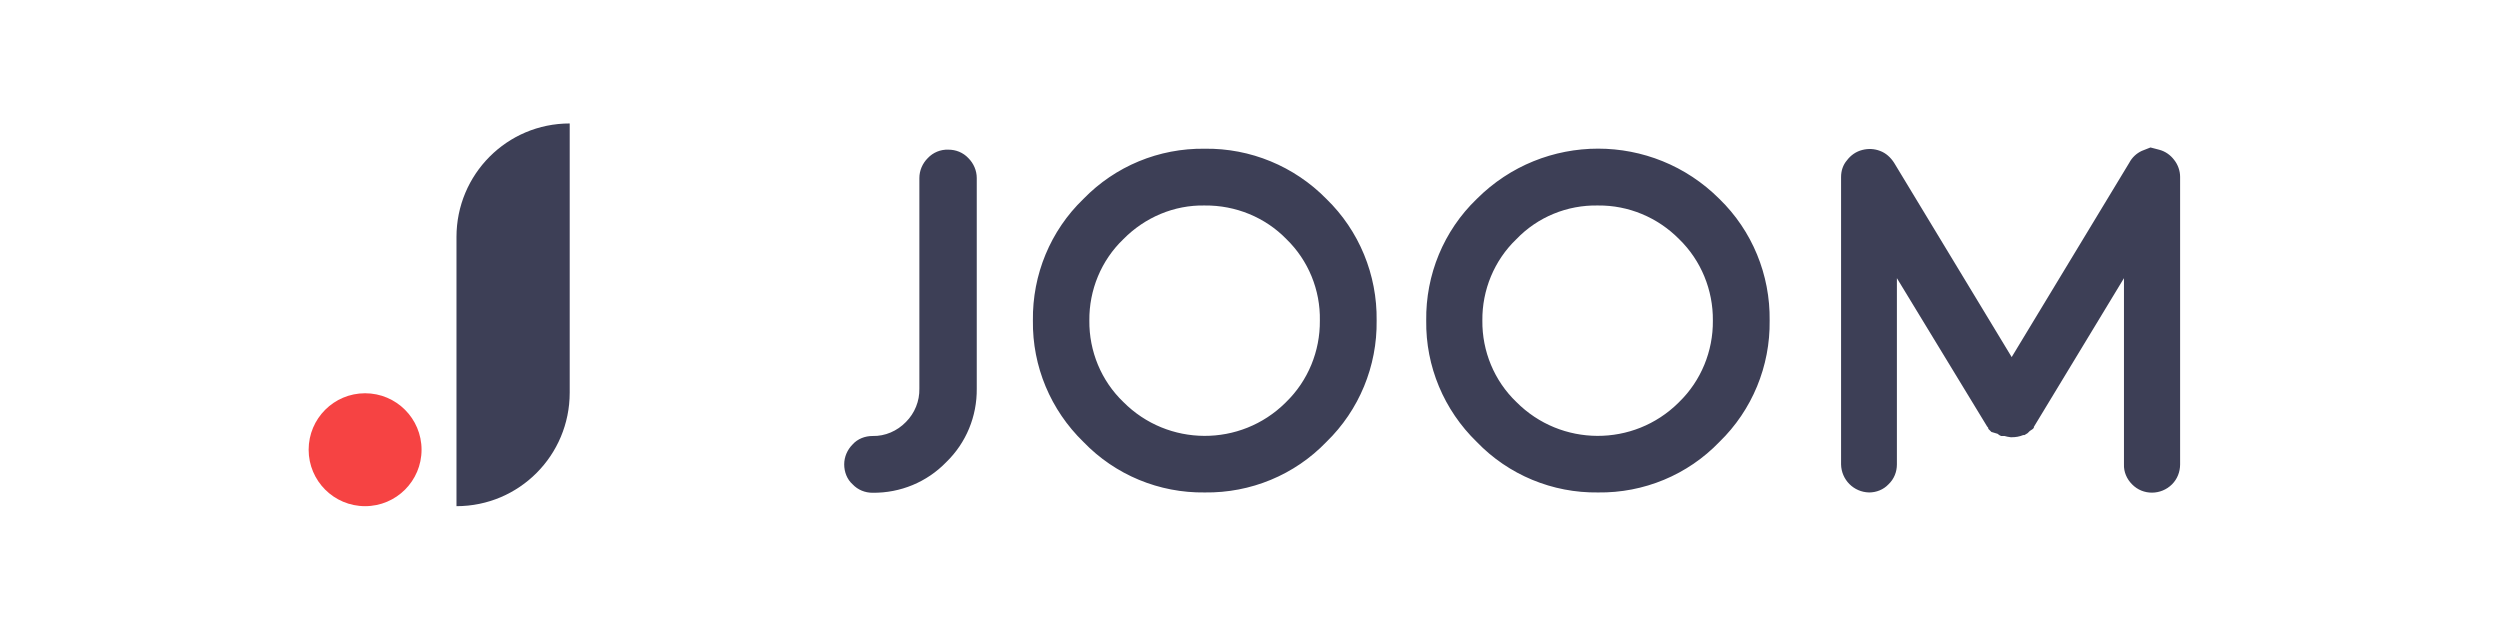
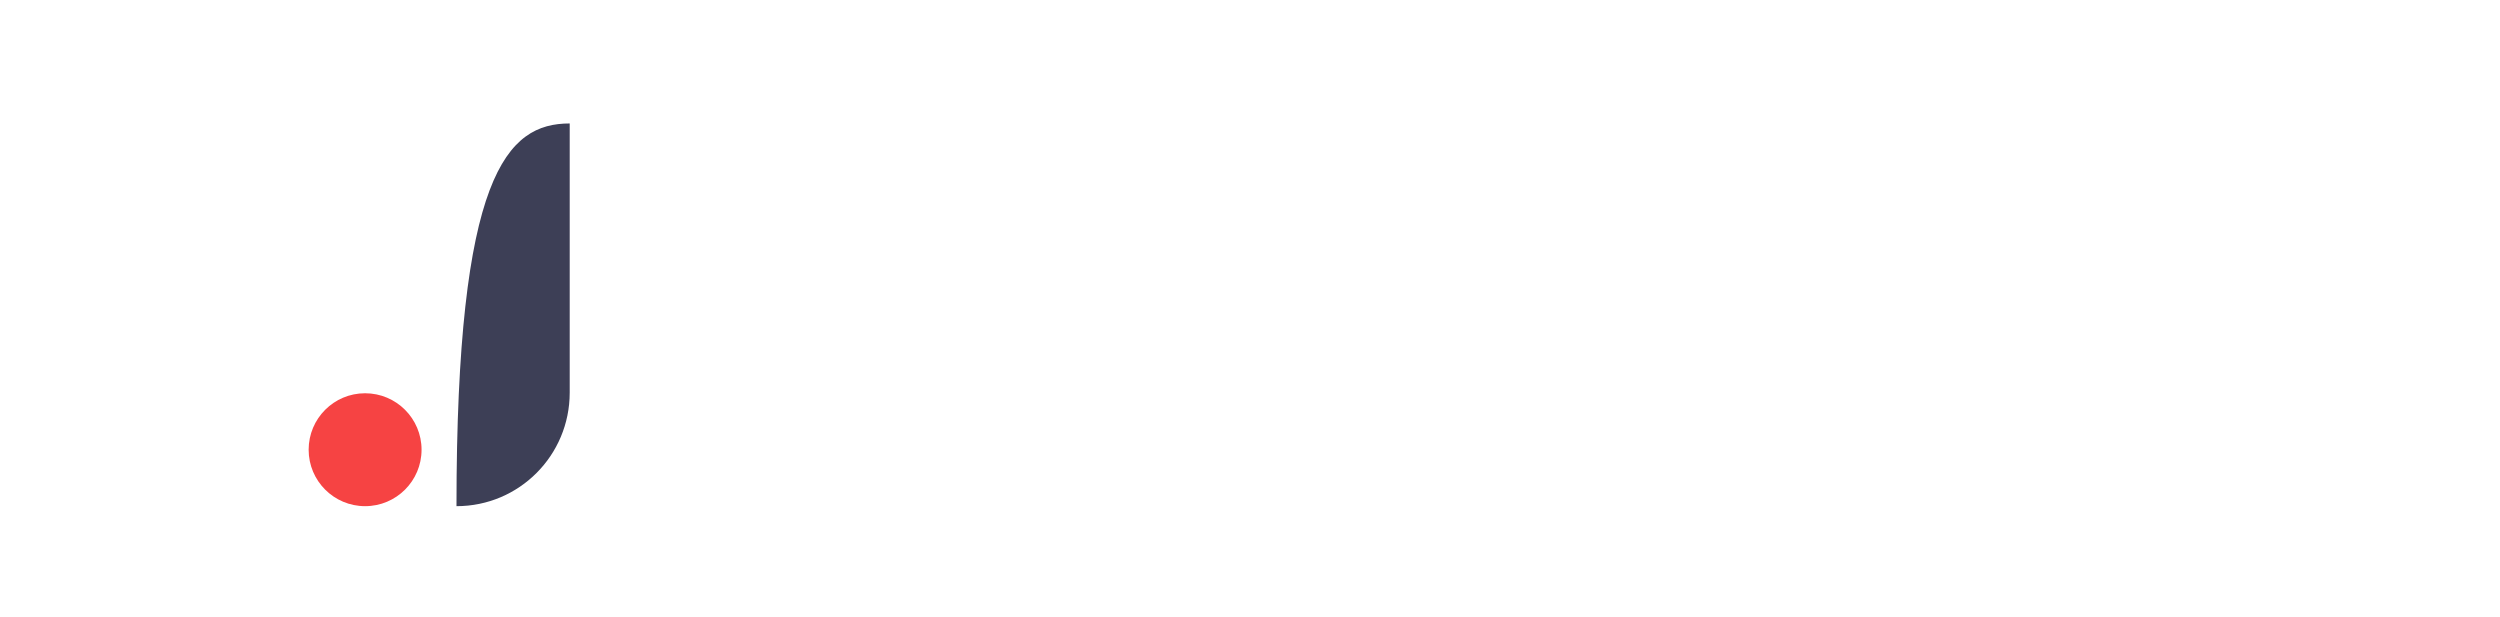
<svg xmlns="http://www.w3.org/2000/svg" width="162" height="40" viewBox="0 0 162 40" fill="none">
-   <path d="M36.917 25.443C36.917 29.506 33.643 32.8 29.58 32.8V15.357C29.58 11.294 32.855 8 36.917 8V25.443Z" fill="#3D3F56" />
+   <path d="M36.917 25.443C36.917 29.506 33.643 32.8 29.58 32.8C29.58 11.294 32.855 8 36.917 8V25.443Z" fill="#3D3F56" />
  <path d="M23.658 32.8C25.679 32.8 27.317 31.162 27.317 29.142C27.317 27.121 25.679 25.483 23.658 25.483C21.638 25.483 20 27.121 20 29.142C20 31.162 21.638 32.8 23.658 32.8Z" fill="#F64343" />
-   <path d="M59.575 11.537C59.575 11.052 59.777 10.587 60.121 10.244C60.464 9.88 60.949 9.678 61.455 9.698C61.94 9.698 62.405 9.88 62.748 10.244C63.092 10.587 63.294 11.052 63.294 11.537V25.18C63.314 26.979 62.607 28.697 61.313 29.95C60.06 31.244 58.342 31.951 56.543 31.931C56.058 31.931 55.593 31.749 55.25 31.385C54.886 31.062 54.704 30.577 54.704 30.092C54.704 29.607 54.906 29.142 55.25 28.798C55.573 28.434 56.058 28.252 56.543 28.252C57.352 28.273 58.14 27.929 58.706 27.343C59.272 26.777 59.595 25.989 59.575 25.18C59.575 25.16 59.575 11.537 59.575 11.537ZM78.069 31.911C75.118 31.951 72.268 30.779 70.206 28.636C68.084 26.575 66.892 23.745 66.932 20.774C66.892 17.803 68.064 14.953 70.206 12.891C72.268 10.769 75.098 9.597 78.069 9.637C81.02 9.597 83.87 10.769 85.951 12.891C88.074 14.953 89.246 17.803 89.206 20.774C89.246 23.725 88.074 26.575 85.951 28.636C83.89 30.779 81.04 31.951 78.069 31.911ZM78.069 13.316C76.088 13.275 74.188 14.084 72.793 15.499C71.359 16.873 70.57 18.793 70.59 20.774C70.57 22.755 71.359 24.675 72.793 26.049C75.684 28.96 80.393 28.98 83.304 26.09L83.344 26.049C84.759 24.675 85.547 22.755 85.527 20.774C85.567 18.793 84.779 16.873 83.364 15.499C81.99 14.084 80.07 13.296 78.069 13.316ZM103.556 31.911C100.605 31.951 97.755 30.779 95.694 28.636C93.571 26.575 92.379 23.745 92.419 20.774C92.379 17.803 93.551 14.953 95.694 12.891C100.039 8.546 107.073 8.546 111.418 12.891C113.541 14.953 114.713 17.803 114.673 20.774C114.713 23.725 113.541 26.575 111.418 28.636C109.357 30.779 106.507 31.951 103.556 31.911ZM103.556 13.316C101.555 13.275 99.635 14.064 98.26 15.499C96.826 16.873 96.037 18.793 96.057 20.774C96.037 22.755 96.826 24.675 98.26 26.049C101.151 28.96 105.86 28.98 108.771 26.09L108.811 26.049C110.226 24.675 111.014 22.755 110.994 20.774C111.014 18.793 110.226 16.873 108.811 15.499C107.416 14.084 105.517 13.296 103.556 13.316ZM139.897 9.698C140.301 9.799 140.645 10.041 140.887 10.365C141.13 10.668 141.271 11.072 141.271 11.456V30.092C141.271 30.577 141.09 31.042 140.746 31.385C140.038 32.093 138.866 32.113 138.159 31.385C137.815 31.042 137.613 30.577 137.633 30.092V18.025L131.853 27.565L131.792 27.666V27.727L131.711 27.808L131.529 27.929L131.469 27.99L131.388 28.07L131.287 28.131L131.186 28.192H131.105C130.862 28.293 130.62 28.333 130.357 28.333H130.296C130.155 28.313 130.013 28.293 129.892 28.252H129.67L129.549 28.192L129.447 28.111L129.043 27.99L128.983 27.929L128.922 27.868L128.841 27.788V27.727L128.76 27.626L122.919 18.025V30.092C122.919 30.577 122.737 31.042 122.373 31.385C122.05 31.729 121.585 31.911 121.12 31.911C120.11 31.89 119.321 31.082 119.301 30.092V11.476C119.301 11.072 119.422 10.688 119.685 10.385C119.928 10.062 120.271 9.819 120.675 9.718C121.06 9.617 121.464 9.637 121.828 9.779C122.212 9.92 122.515 10.203 122.737 10.547L130.357 23.139L137.977 10.547C138.159 10.203 138.442 9.94 138.785 9.779L139.351 9.556L139.897 9.698Z" fill="#3D3F56" />
</svg>